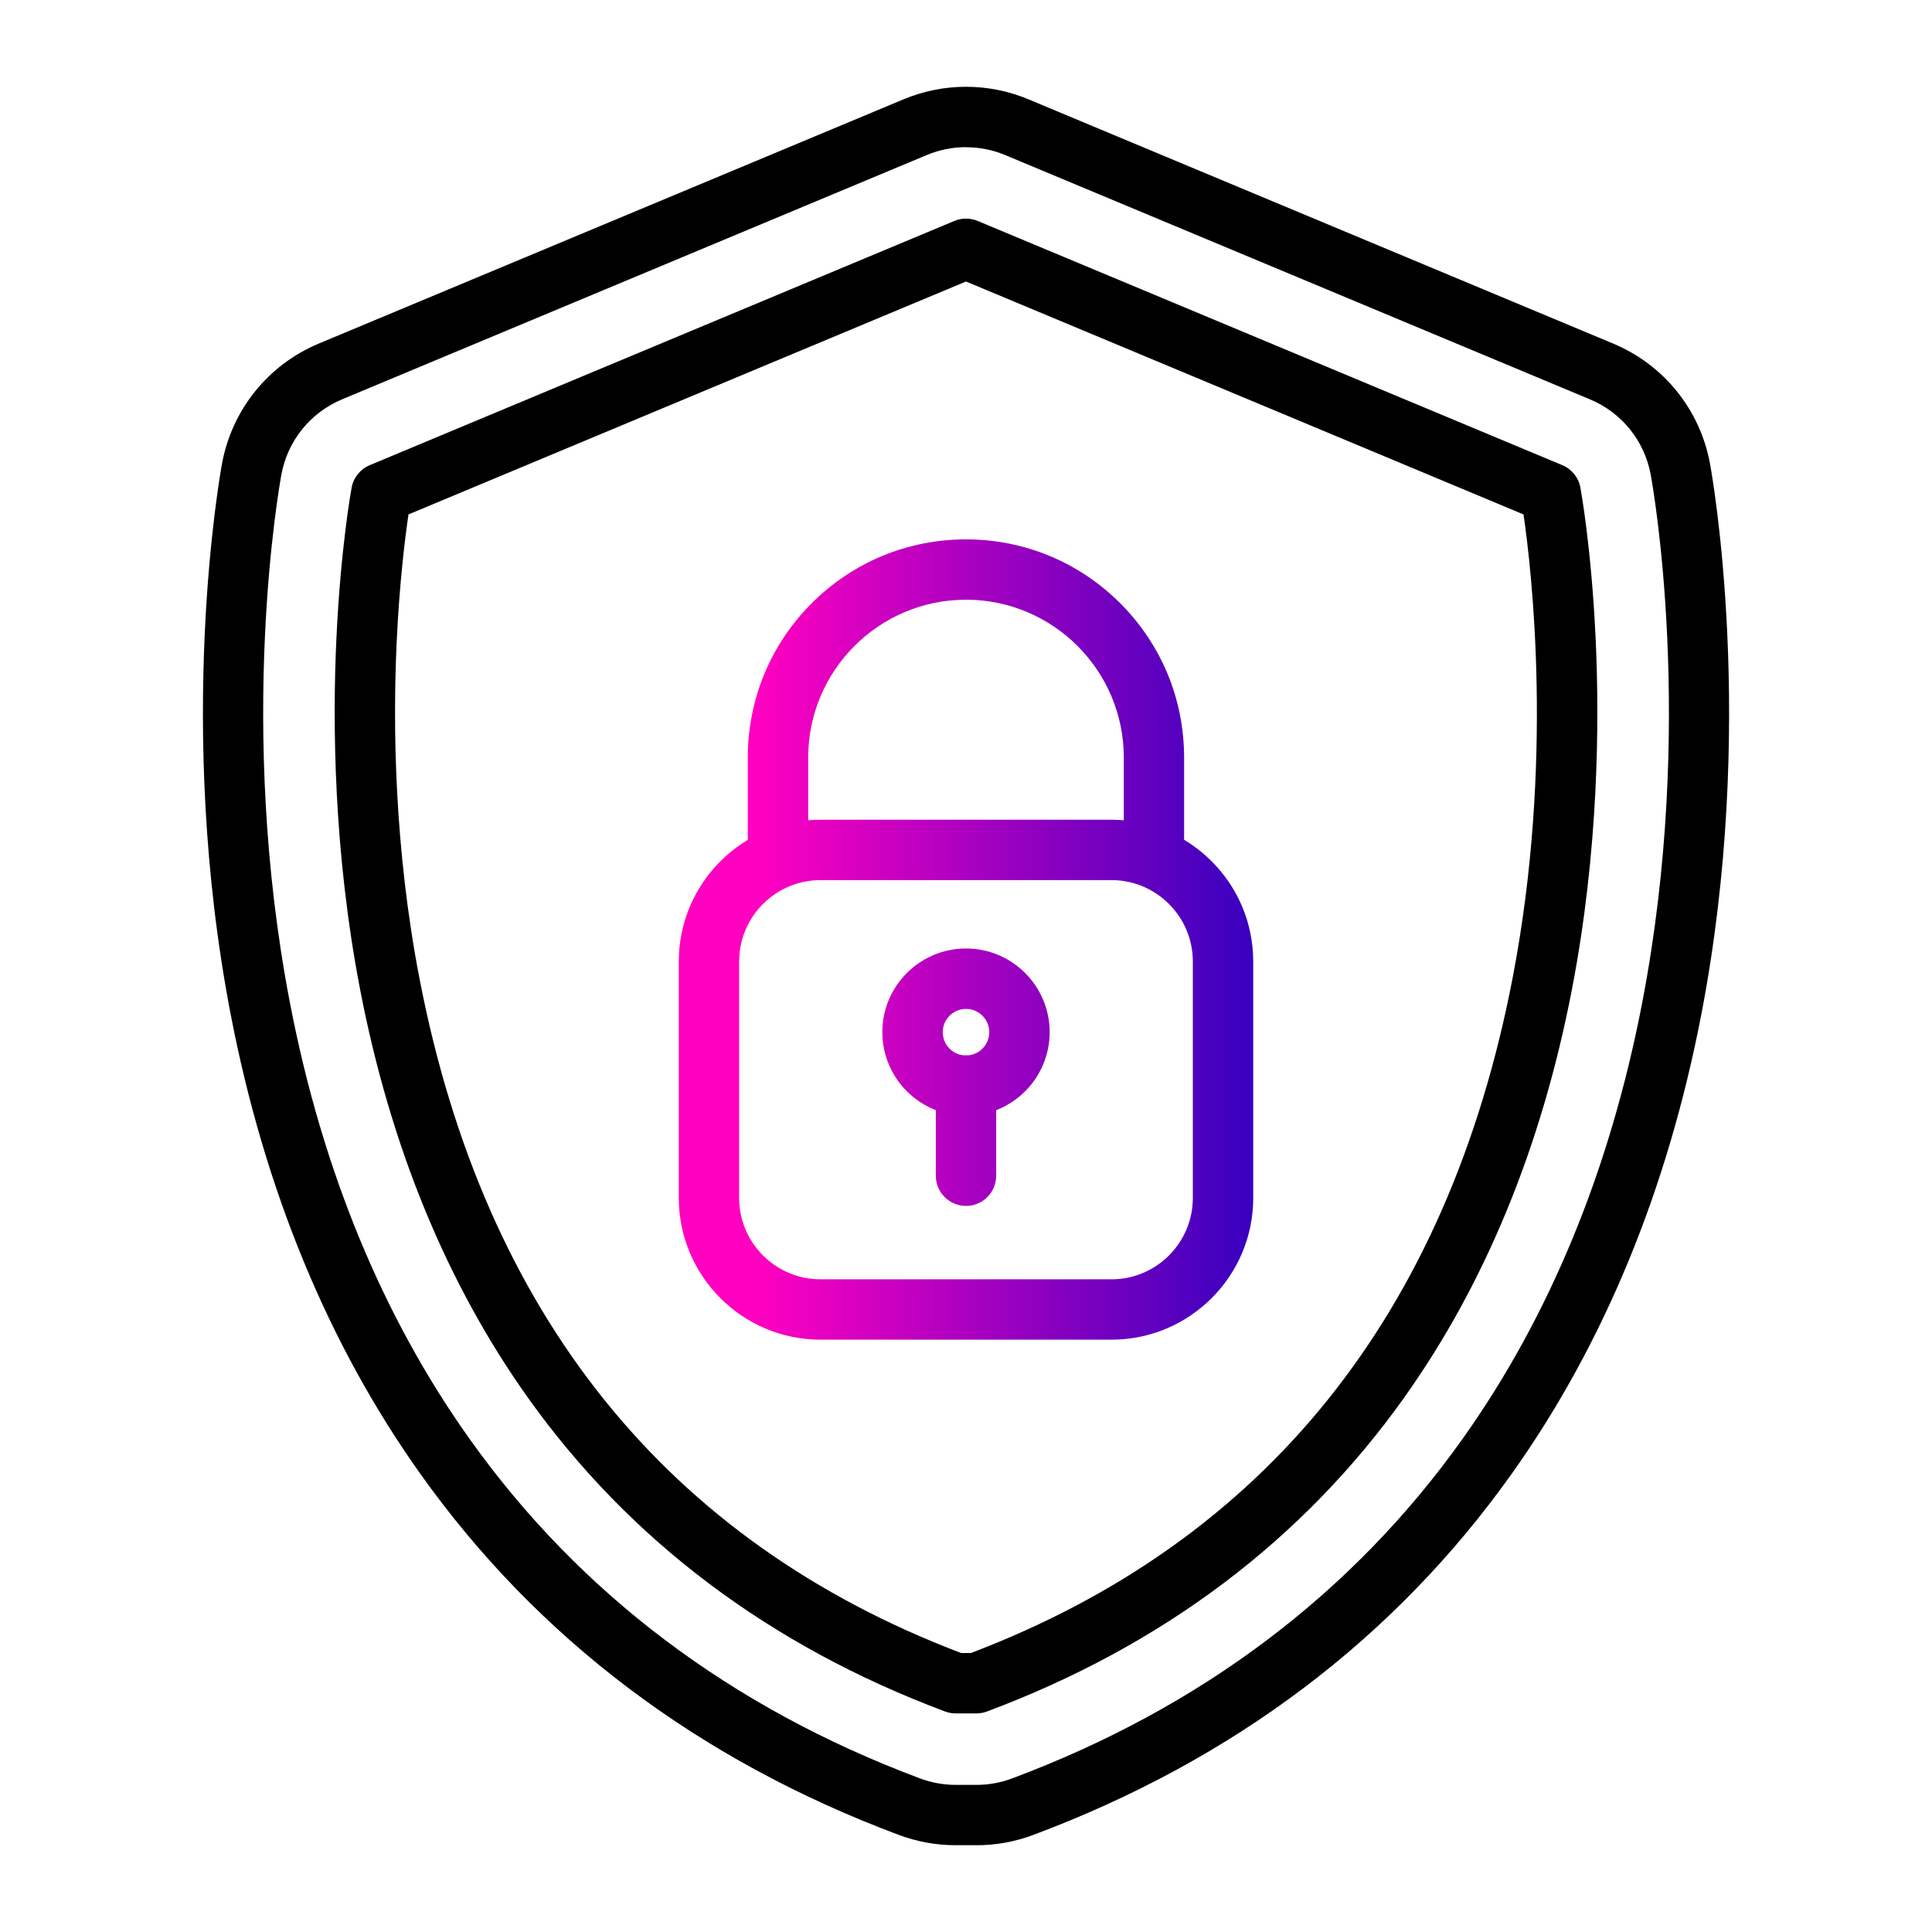
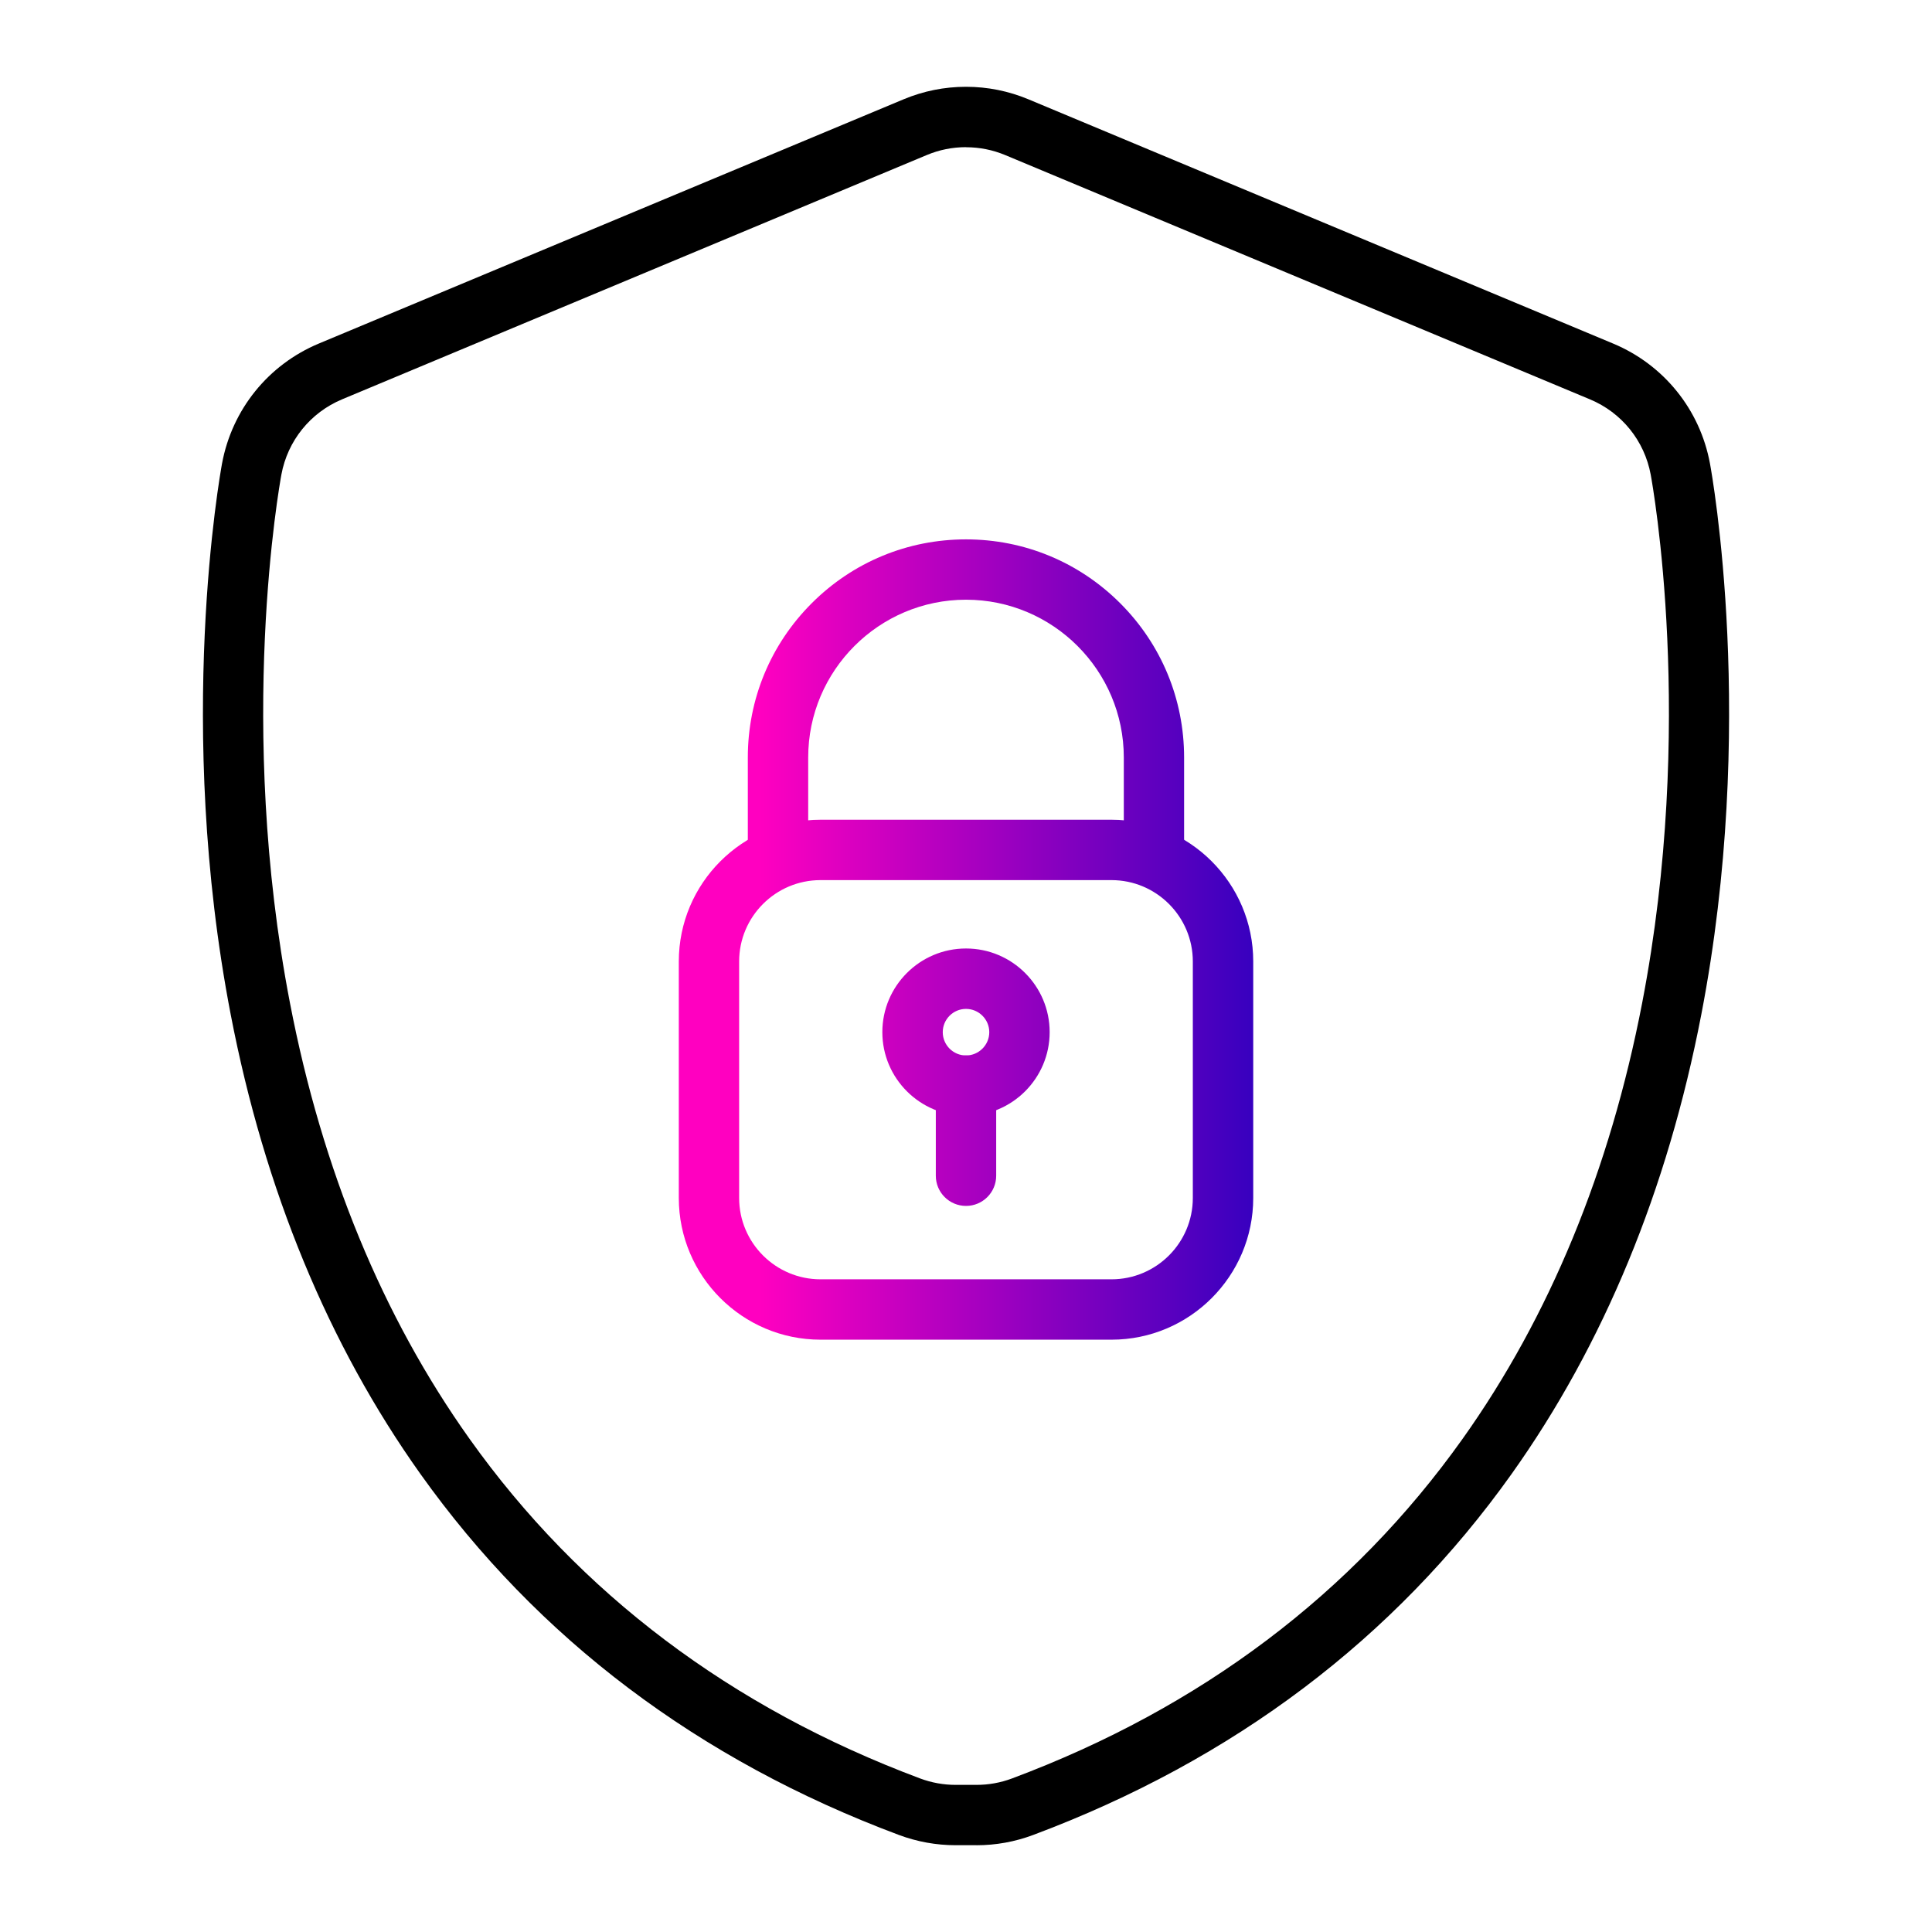
<svg xmlns="http://www.w3.org/2000/svg" xmlns:xlink="http://www.w3.org/1999/xlink" id="Layer_1" data-name="Layer 1" viewBox="0 0 512 512">
  <defs>
    <style>
      .cls-1 {
        fill: url(#linear-gradient-2);
      }

      .cls-2 {
        fill: url(#linear-gradient-3);
      }

      .cls-3 {
        fill: url(#linear-gradient);
      }
    </style>
    <linearGradient id="linear-gradient" x1="201.43" y1="286.14" x2="345.72" y2="286.14" gradientUnits="userSpaceOnUse">
      <stop offset="0" stop-color="#ff00c0" />
      <stop offset="1" stop-color="#2300bf" />
    </linearGradient>
    <linearGradient id="linear-gradient-2" y1="188.08" y2="188.08" xlink:href="#linear-gradient" />
    <linearGradient id="linear-gradient-3" y1="299.64" y2="299.64" xlink:href="#linear-gradient" />
  </defs>
  <path d="M258.76,489h-5.51c-5.15,0-10.21-.92-15.04-2.72-53.1-19.86-95.76-52.06-126.81-95.69-24.38-34.26-41.29-75.22-50.26-121.73-14.79-76.72-2.81-143.22-2.3-146.02,2.65-14.3,12.24-26.19,25.66-31.8L239.45,26.32c5.27-2.2,10.84-3.32,16.55-3.32s11.28,1.12,16.55,3.32l154.95,64.73c13.42,5.61,23.02,17.49,25.66,31.8.52,2.79,12.5,69.3-2.3,146.02-8.97,46.51-25.88,87.47-50.26,121.73-31.05,43.63-73.71,75.82-126.81,95.69-4.83,1.81-9.89,2.72-15.04,2.72h0ZM256,39c-3.58,0-7.08.7-10.38,2.08L90.67,105.82c-8.42,3.52-14.44,10.97-16.1,19.95-.49,2.67-11.95,66.29,2.28,140.07,8.53,44.25,24.54,83.1,47.59,115.48,29.16,40.98,69.33,71.25,119.38,89.98,3.03,1.13,6.2,1.71,9.44,1.71h5.51c3.23,0,6.41-.57,9.44-1.71,50.05-18.72,90.21-49,119.38-89.98,23.04-32.38,39.05-71.23,47.59-115.48,14.23-73.78,2.77-137.4,2.27-140.07-1.66-8.97-7.68-16.43-16.1-19.94l-154.95-64.73c-3.31-1.38-6.8-2.08-10.38-2.08h0Z" />
-   <path d="M258.76,454.07h-5.51c-.96,0-1.91-.17-2.8-.51-46.45-17.38-83.65-45.38-110.59-83.22-21.46-30.16-36.41-66.52-44.42-108.09-7.09-36.75-7.33-70.88-6.29-93.04,1.13-24.08,3.92-39.36,4.04-40,.49-2.66,2.29-4.88,4.78-5.93L252.92,58.55c1.97-.82,4.19-.82,6.17,0l154.95,64.73c2.49,1.04,4.29,3.27,4.78,5.93.12.64,2.91,15.92,4.04,40,1.04,22.16.8,56.29-6.29,93.04-8.02,41.57-22.96,77.93-44.42,108.09-26.93,37.85-64.14,65.85-110.59,83.22-.9.34-1.85.51-2.8.51ZM254.7,438.07h2.59c78.11-29.7,126.4-89.86,143.56-178.85,11-57.06,5.04-108.21,2.9-122.89l-147.75-61.73-147.75,61.73c-.88,6.01-2.41,18.12-3.14,34.12-.98,21.3-.7,54.07,6.13,89.24,17.24,88.73,65.51,148.74,143.47,178.38h0Z" />
  <path class="cls-3" d="M294.56,355.03h-77.11c-20.71,0-37.56-16.85-37.56-37.56v-62.67c0-20.71,16.85-37.56,37.56-37.56h77.11c20.71,0,37.56,16.85,37.56,37.56v62.67c0,20.71-16.85,37.56-37.56,37.56ZM217.44,233.24c-11.89,0-21.56,9.67-21.56,21.56v62.67c0,11.89,9.67,21.56,21.56,21.56h77.11c11.89,0,21.56-9.67,21.56-21.56v-62.67c0-11.89-9.67-21.56-21.56-21.56h-77.11ZM256,295.7c-12.22,0-22.17-9.94-22.17-22.17s9.94-22.17,22.17-22.17,22.17,9.94,22.17,22.17-9.94,22.17-22.17,22.17ZM256,267.37c-3.4,0-6.16,2.77-6.16,6.17s2.77,6.17,6.16,6.17,6.17-2.77,6.17-6.17-2.77-6.17-6.17-6.17Z" />
  <path class="cls-1" d="M305.82,233.25c-4.42,0-8-3.58-8-8v-24.5c0-23.06-18.76-41.82-41.82-41.82s-41.82,18.76-41.82,41.82v24.5c0,4.42-3.58,8-8,8s-8-3.58-8-8v-24.5c0-15.44,6.01-29.96,16.93-40.88s25.44-16.93,40.88-16.93,29.96,6.01,40.88,16.93c10.92,10.92,16.93,25.44,16.93,40.88v24.5c0,4.42-3.58,8-8,8Z" />
  <path class="cls-2" d="M256,319.58c-4.42,0-8-3.58-8-8v-23.88c0-4.42,3.58-8,8-8s8,3.58,8,8v23.88c0,4.42-3.58,8-8,8Z" />
</svg>